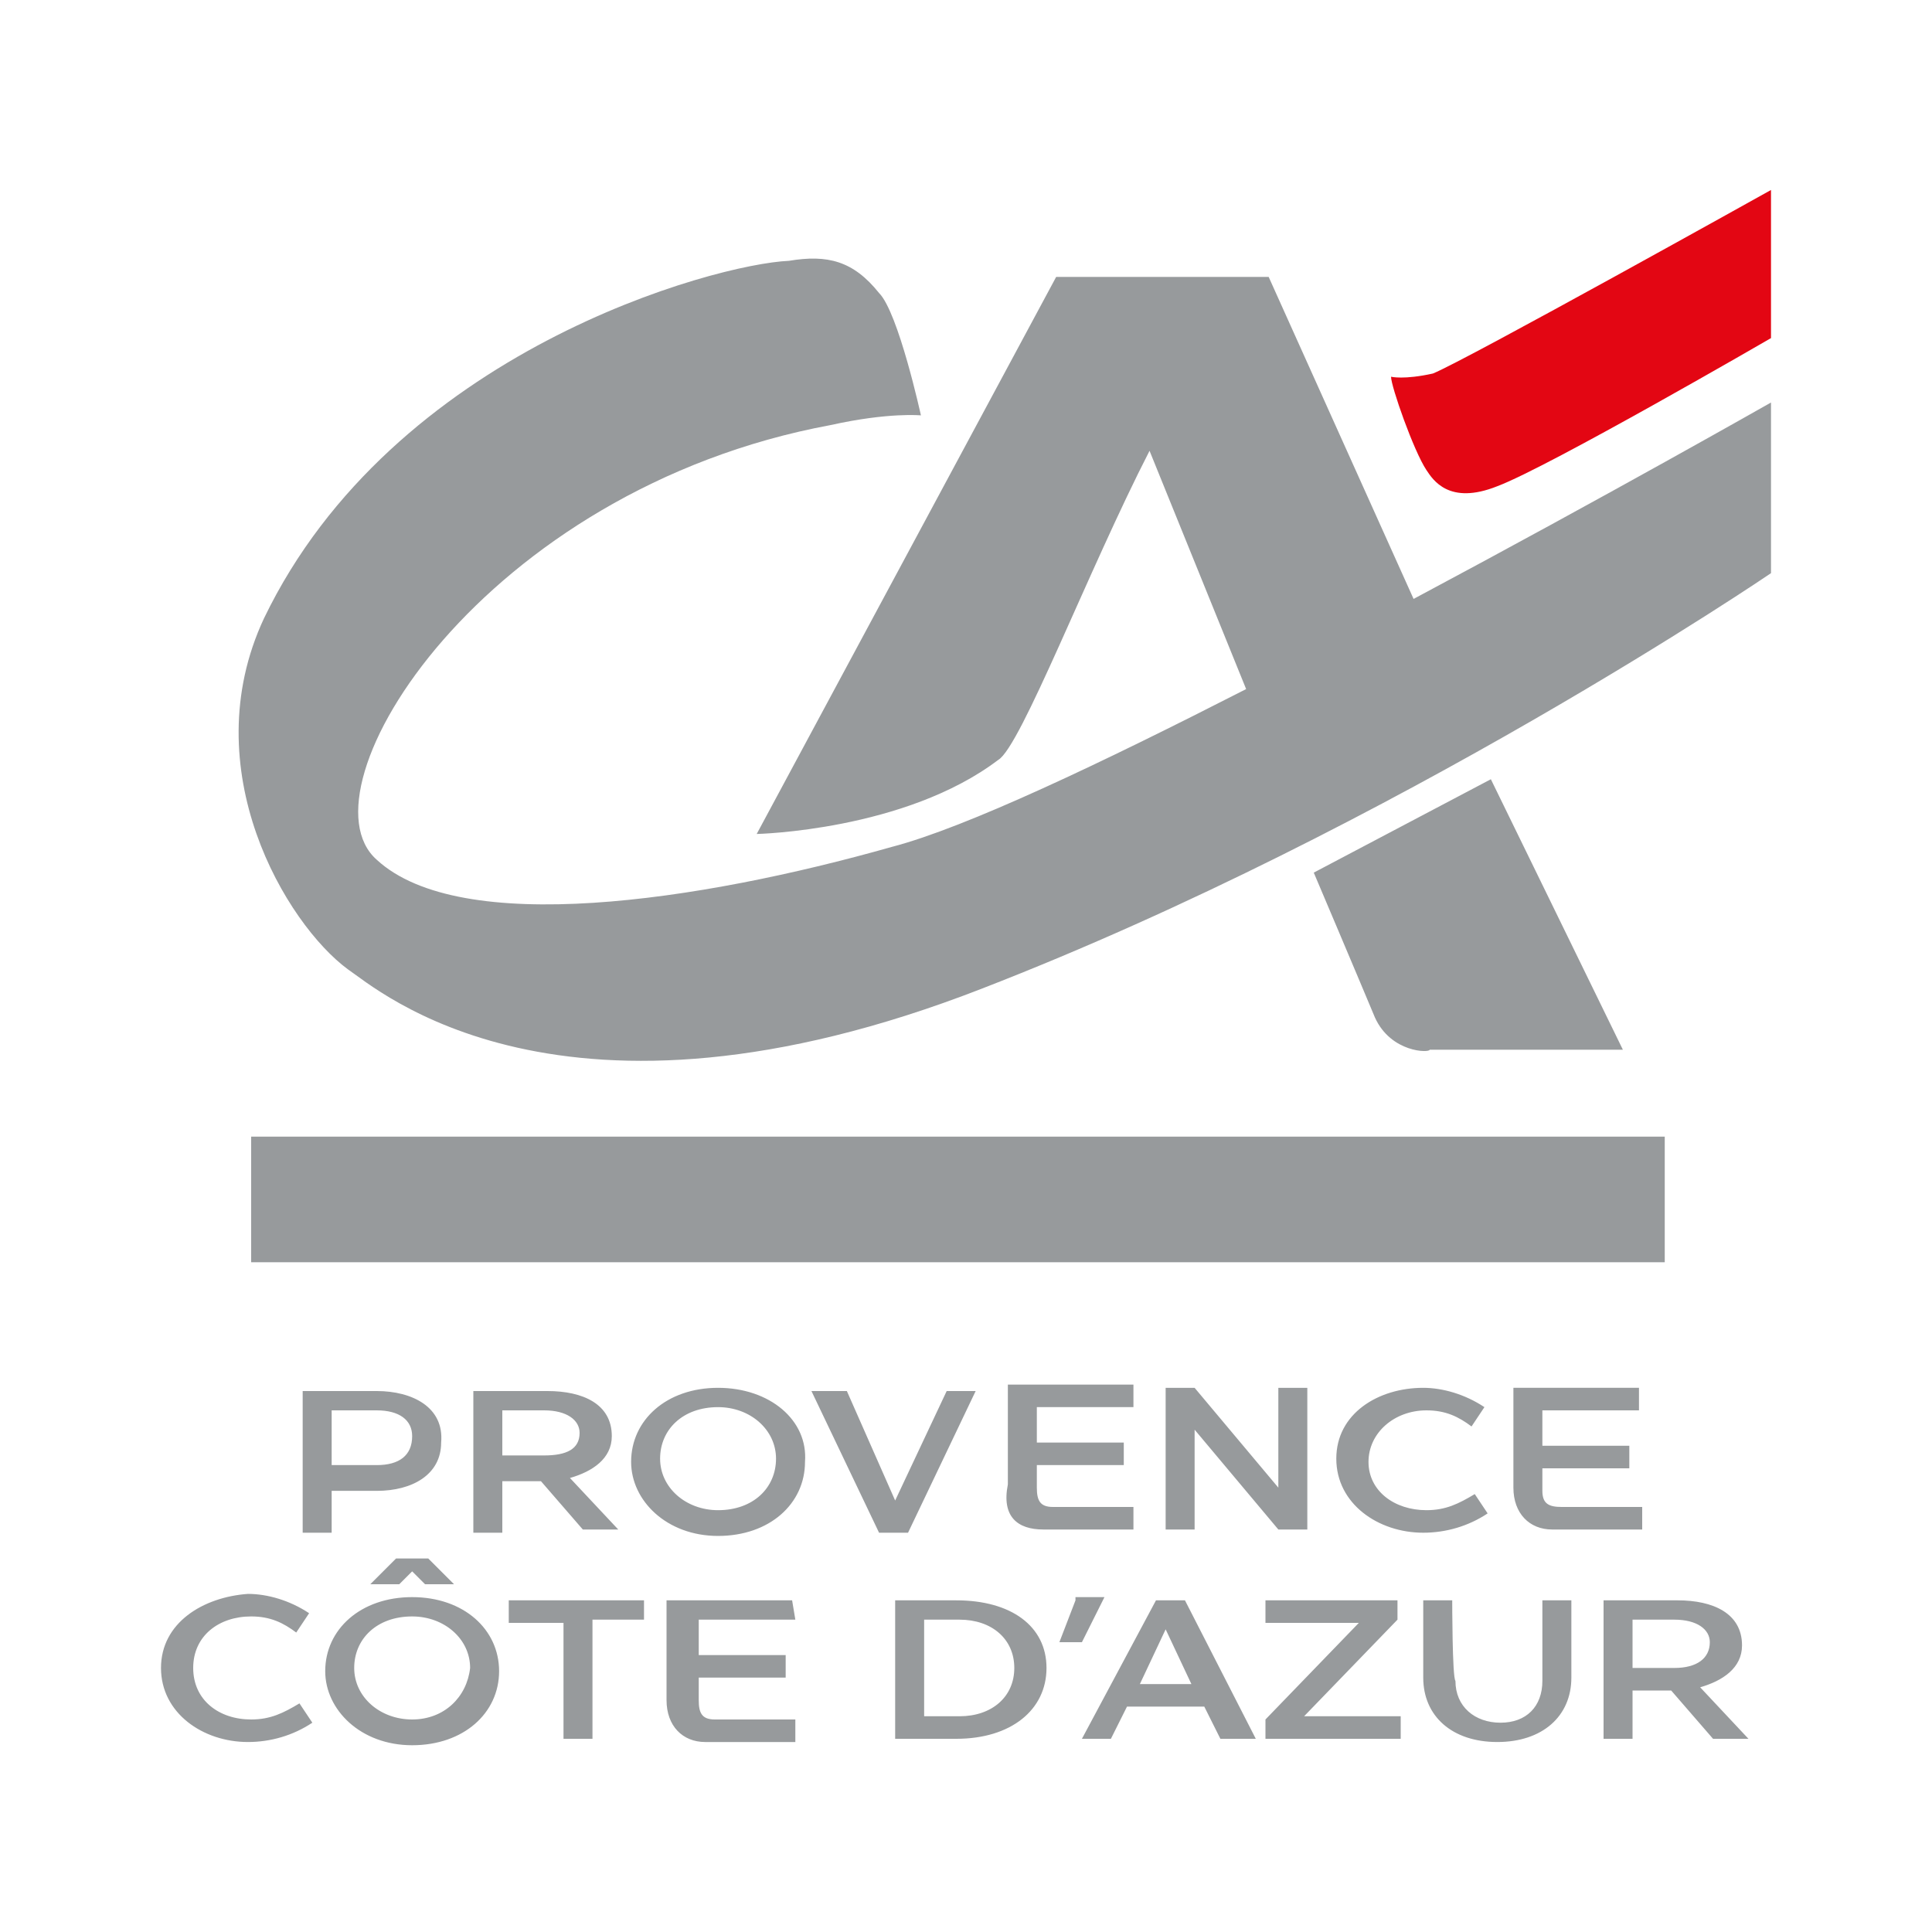
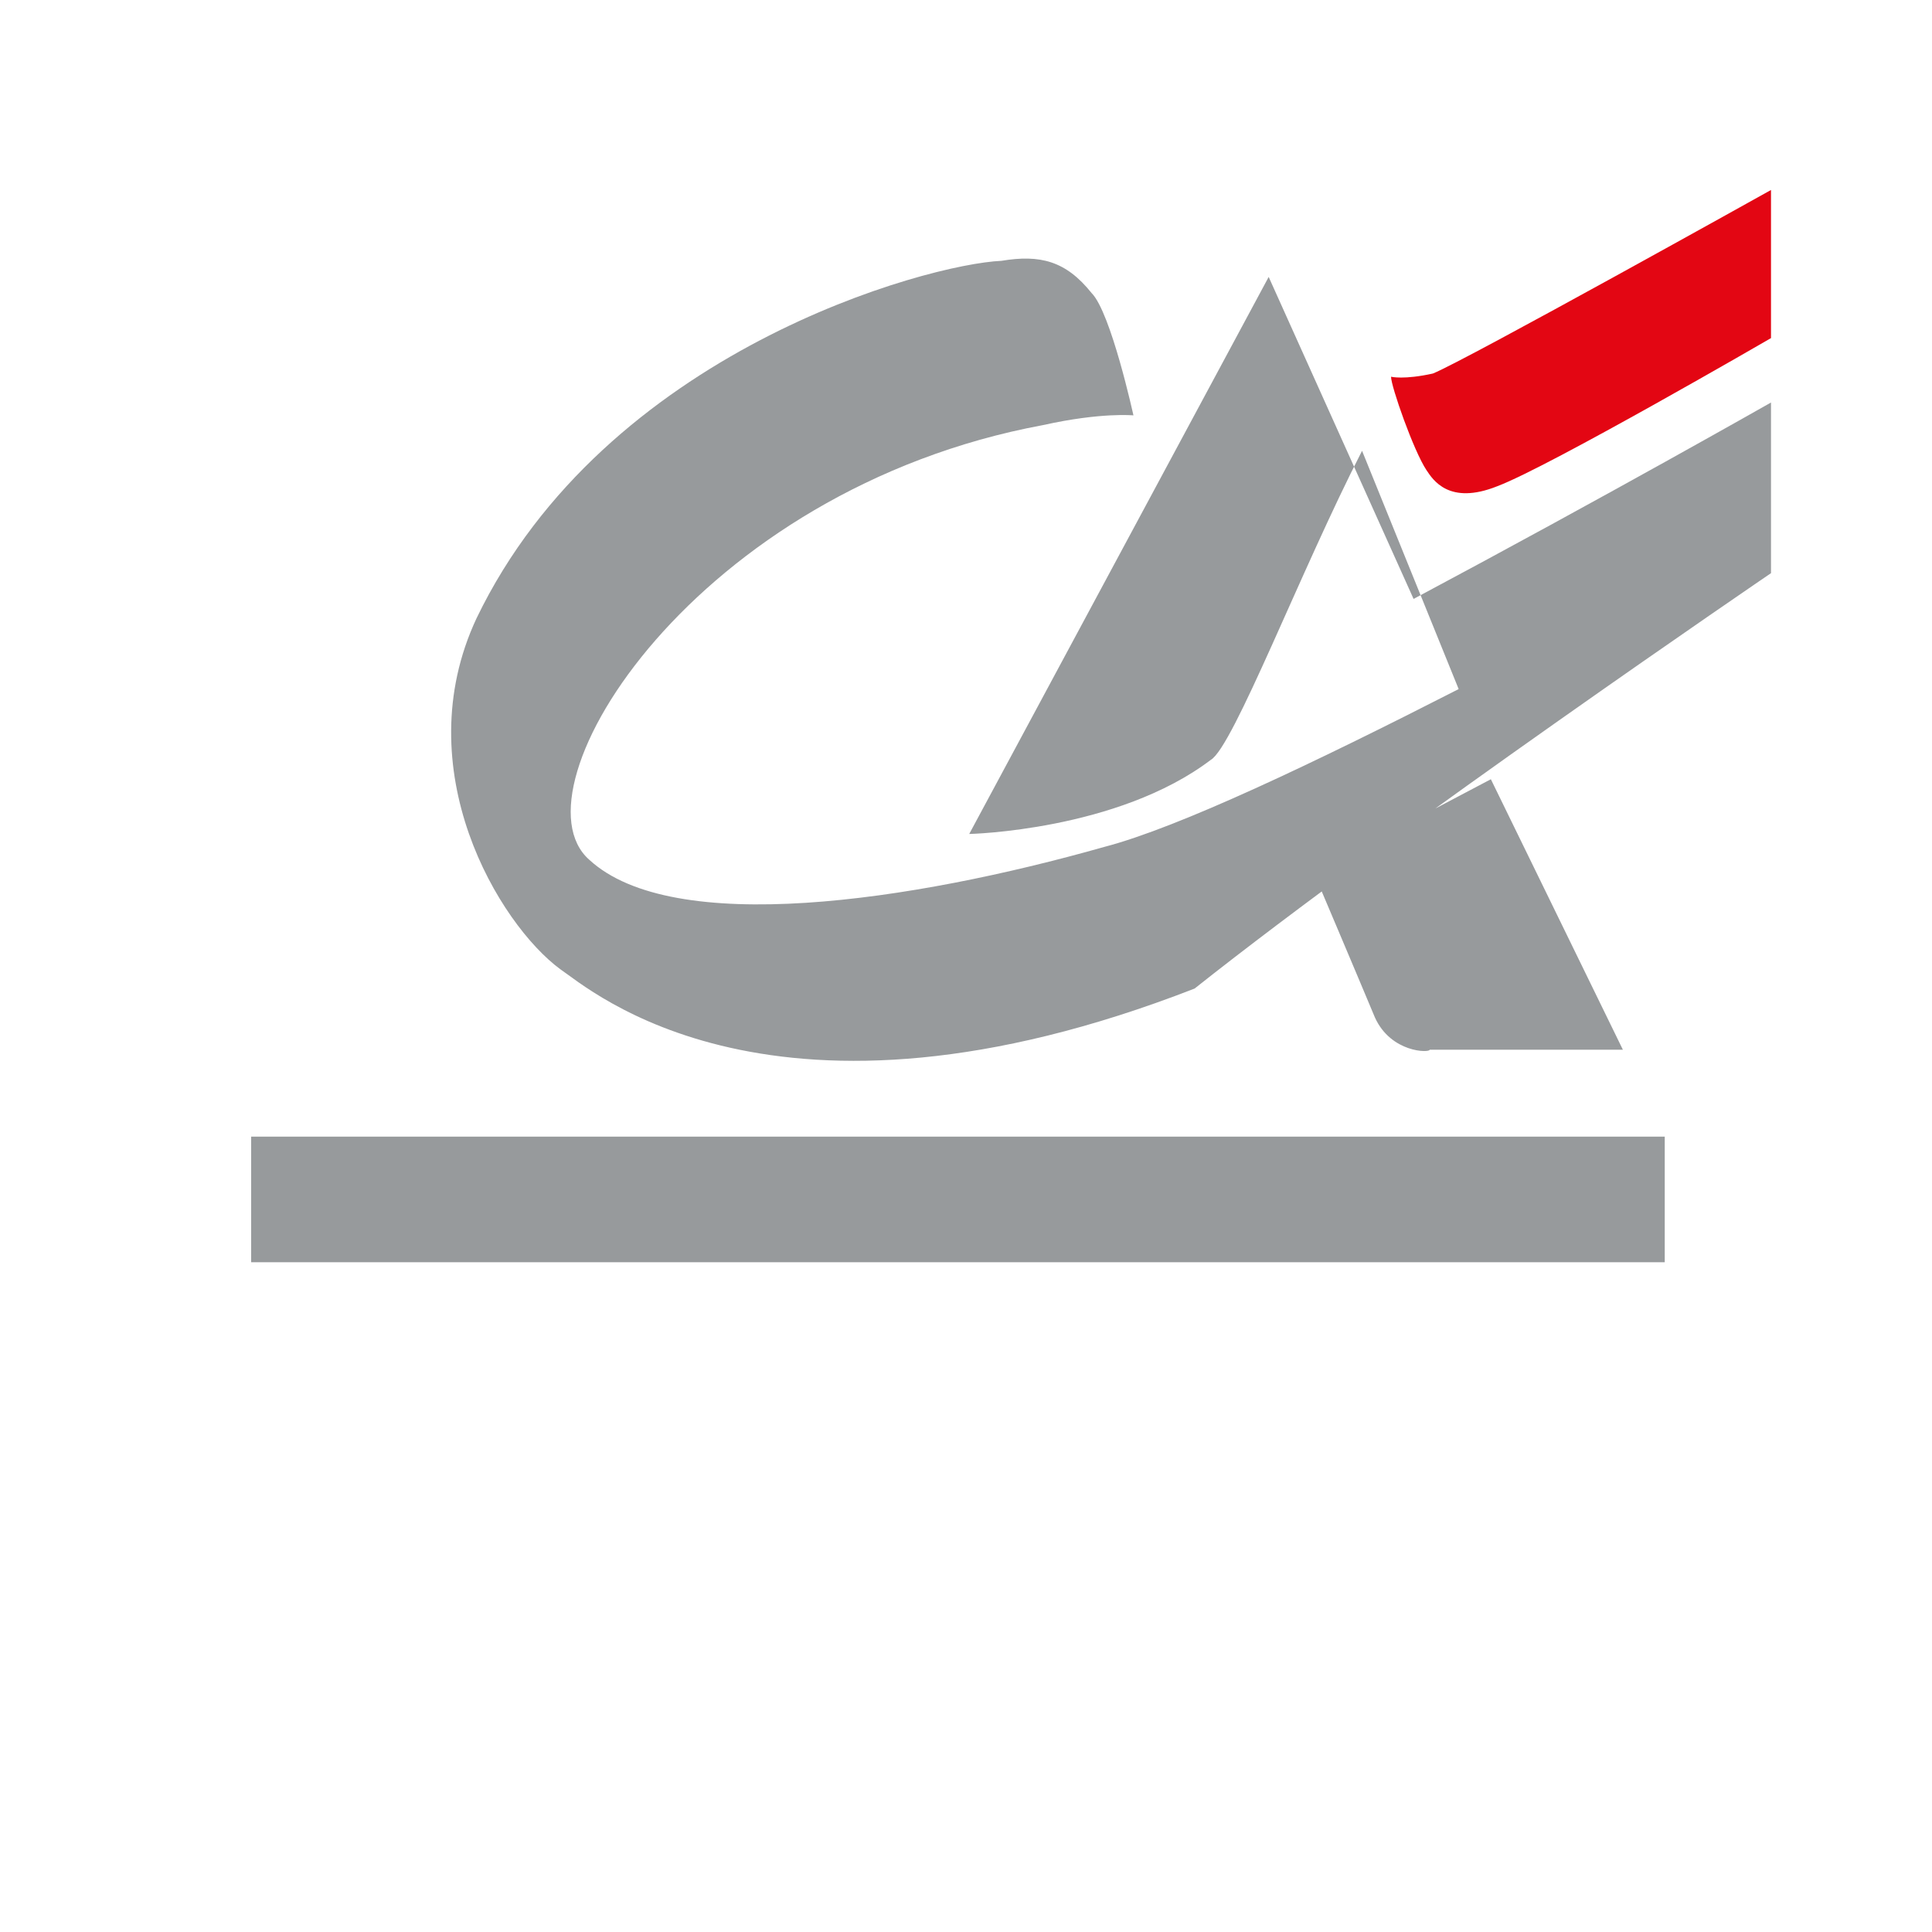
<svg xmlns="http://www.w3.org/2000/svg" version="1.1" id="Calque_1" x="0px" y="0px" viewBox="0 0 60 60" style="enable-background:new 0 0 60 60;" xml:space="preserve">
  <style type="text/css">
	.st0{fill:#979A9C;}
	.st1{fill:#E30613;}
</style>
  <g>
-     <path class="st0" d="M52.8,52.4c0.7-0.2,1.3-0.6,1.3-1.3c0-1-0.9-1.4-2-1.4l0,0h-2.3V54h0.9v-1.5h1.2l1.3,1.5h1.1L52.8,52.4z    M50.7,51.8v-1.5H52c0.7,0,1.1,0.3,1.1,0.7c0,0.5-0.4,0.8-1.1,0.8H50.7z M11.7,43.2H9.4v4.4h0.9v-1.3h1.4c1.1,0,2-0.5,2-1.5   C13.8,43.7,12.8,43.2,11.7,43.2z M11.7,45.5h-1.4v-1.7h1.4c0.7,0,1.1,0.3,1.1,0.8C12.8,45.2,12.4,45.5,11.7,45.5z M12.3,48.4   l-0.8,0.8h0.9l0.4-0.4l0.4,0.4h0.9l-0.8-0.8C13.3,48.4,12.3,48.4,12.3,48.4z M37.1,47.5v-3.1l2.6,3.1h0.9v-4.4h-0.9v3.1l-2.6-3.1   h-0.9v4.4H37.1z M47.9,46.3v-0.7h2.7v-0.7h-2.7v-1.1h3v-0.7H47v3.1c0,0.8,0.5,1.3,1.2,1.3H51v-0.7h-2.5   C48.1,46.8,47.9,46.7,47.9,46.3 M42.5,45.4c0-0.9,0.8-1.6,1.8-1.6c0.6,0,1,0.2,1.4,0.5l0.4-0.6c-0.6-0.4-1.3-0.6-1.9-0.6   c-1.4,0-2.7,0.8-2.7,2.2s1.3,2.3,2.7,2.3c0.7,0,1.4-0.2,2-0.6l-0.4-0.6c-0.5,0.3-0.9,0.5-1.5,0.5C43.3,46.9,42.5,46.3,42.5,45.4    M32.4,47.5h2.8v-0.7h-2.5c-0.4,0-0.5-0.2-0.5-0.6v-0.7h2.7v-0.7h-2.7v-1.1h3v-0.7h-3.9v3.1C31.1,47.1,31.6,47.5,32.4,47.5    M45.1,49.7h-0.9v2.4c0,1.2,0.9,2,2.3,2s2.3-0.8,2.3-2v-2.4h-0.9v2.5c0,0.8-0.5,1.3-1.3,1.3c-0.8,0-1.4-0.5-1.4-1.3   C45.1,52.1,45.1,49.7,45.1,49.7z M42.2,50.4l-2.9,3V54h4.2v-0.7h-3l2.9-3v-0.6h-4.1v0.7H42.2z M36.8,49.7h-0.9L33.6,54h0.9l0.5-1   h2.4l0.5,1h1.1L36.8,49.7z M35.4,52.3l0.8-1.7l0.8,1.7H35.4z M33.4,49.7L32.9,51h0.7l0.7-1.4H33.4z M29.7,49.7h-1.9V54h1.9   c1.7,0,2.8-0.9,2.8-2.2C32.5,50.5,31.4,49.7,29.7,49.7z M29.8,53.3h-1.1v-3h1.1c1,0,1.7,0.6,1.7,1.5C31.5,52.7,30.8,53.3,29.8,53.3   z M26.3,43.2h-1.1l2.1,4.4h0.9l2.1-4.4h-0.9l-1.6,3.4L26.3,43.2L26.3,43.2z M24.6,49.7h-3.9v3.1c0,0.8,0.5,1.3,1.2,1.3h2.8v-0.7   h-2.5c-0.4,0-0.5-0.2-0.5-0.6v-0.7h2.7v-0.7h-2.7v-1.1h3L24.6,49.7L24.6,49.7z M22.3,43.1c-1.6,0-2.7,1-2.7,2.3   c0,1.2,1.1,2.3,2.7,2.3c1.6,0,2.7-1,2.7-2.3C25.1,44.1,23.9,43.1,22.3,43.1z M22.3,46.9c-1,0-1.8-0.7-1.8-1.6   c0-0.9,0.7-1.6,1.8-1.6c1,0,1.8,0.7,1.8,1.6C24.1,46.2,23.4,46.9,22.3,46.9z M20,49.7h-4.2v0.7h1.7V54h0.9v-3.7H20V49.7z    M17.7,45.9c0.7-0.2,1.3-0.6,1.3-1.3c0-1-0.9-1.4-2-1.4h-2.3v4.4h0.9l0,0V46h1.2l1.3,1.5h1.1L17.7,45.9z M15.6,45.3v-1.5h1.3   c0.7,0,1.1,0.3,1.1,0.7c0,0.5-0.4,0.7-1.1,0.7H15.6z M12.8,49.6c-1.6,0-2.7,1-2.7,2.3c0,1.2,1.1,2.3,2.7,2.3c1.6,0,2.7-1,2.7-2.3   C15.5,50.6,14.4,49.6,12.8,49.6z M12.8,53.4c-1,0-1.8-0.7-1.8-1.6c0-0.9,0.7-1.6,1.8-1.6c1,0,1.8,0.7,1.8,1.6   C14.5,52.7,13.8,53.4,12.8,53.4z M5,51.8c0,1.4,1.3,2.3,2.7,2.3c0.7,0,1.4-0.2,2-0.6l-0.4-0.6c-0.5,0.3-0.9,0.5-1.5,0.5   c-1,0-1.8-0.6-1.8-1.6s0.8-1.6,1.8-1.6c0.6,0,1,0.2,1.4,0.5l0.4-0.6c-0.6-0.4-1.3-0.6-1.9-0.6C6.3,49.6,5,50.4,5,51.8" />
    <path class="st1" d="M55,10.5c0,0-6.9,4-8.5,4.6c-1.5,0.6-2-0.2-2.2-0.5c-0.4-0.6-1.1-2.6-1.1-2.9c0,0,0.4,0.1,1.3-0.1   C45.5,11.2,55,5.9,55,5.9V10.5z" />
-     <path class="st0" d="M51.7,35.3H7.8v3.9h43.9L51.7,35.3L51.7,35.3z M44.4,32.6h6l-4.1-8.4l-5.5,2.9c0,0,1.4,3.3,1.9,4.5   C43.2,32.7,44.4,32.7,44.4,32.6 M55,17.8v-5.3c0,0-5.1,2.9-11.1,6.1l-4.5-10h-6.6l-9.3,17.3c0,0,4.6-0.1,7.5-2.3   c0.7-0.4,2.8-5.9,4.7-9.6l3,7.4c-4.5,2.3-8.7,4.3-11,4.9c-6,1.7-13.4,2.8-16,0.4c-2.5-2.2,3.3-11.5,14.1-13.5   c1.8-0.4,2.8-0.3,2.8-0.3c0,0-0.7-3.2-1.3-3.8c-0.8-1-1.6-1.2-2.8-1c-2.3,0.1-12.3,2.8-16.3,11.1c-2.2,4.7,0.7,9.5,2.6,10.9   c0.9,0.6,6.6,5.7,19.7,0.6C43.4,25.7,55,17.8,55,17.8" />
+     <path class="st0" d="M51.7,35.3H7.8v3.9h43.9L51.7,35.3L51.7,35.3z M44.4,32.6h6l-4.1-8.4l-5.5,2.9c0,0,1.4,3.3,1.9,4.5   C43.2,32.7,44.4,32.7,44.4,32.6 M55,17.8v-5.3c0,0-5.1,2.9-11.1,6.1l-4.5-10l-9.3,17.3c0,0,4.6-0.1,7.5-2.3   c0.7-0.4,2.8-5.9,4.7-9.6l3,7.4c-4.5,2.3-8.7,4.3-11,4.9c-6,1.7-13.4,2.8-16,0.4c-2.5-2.2,3.3-11.5,14.1-13.5   c1.8-0.4,2.8-0.3,2.8-0.3c0,0-0.7-3.2-1.3-3.8c-0.8-1-1.6-1.2-2.8-1c-2.3,0.1-12.3,2.8-16.3,11.1c-2.2,4.7,0.7,9.5,2.6,10.9   c0.9,0.6,6.6,5.7,19.7,0.6C43.4,25.7,55,17.8,55,17.8" />
  </g>
</svg>